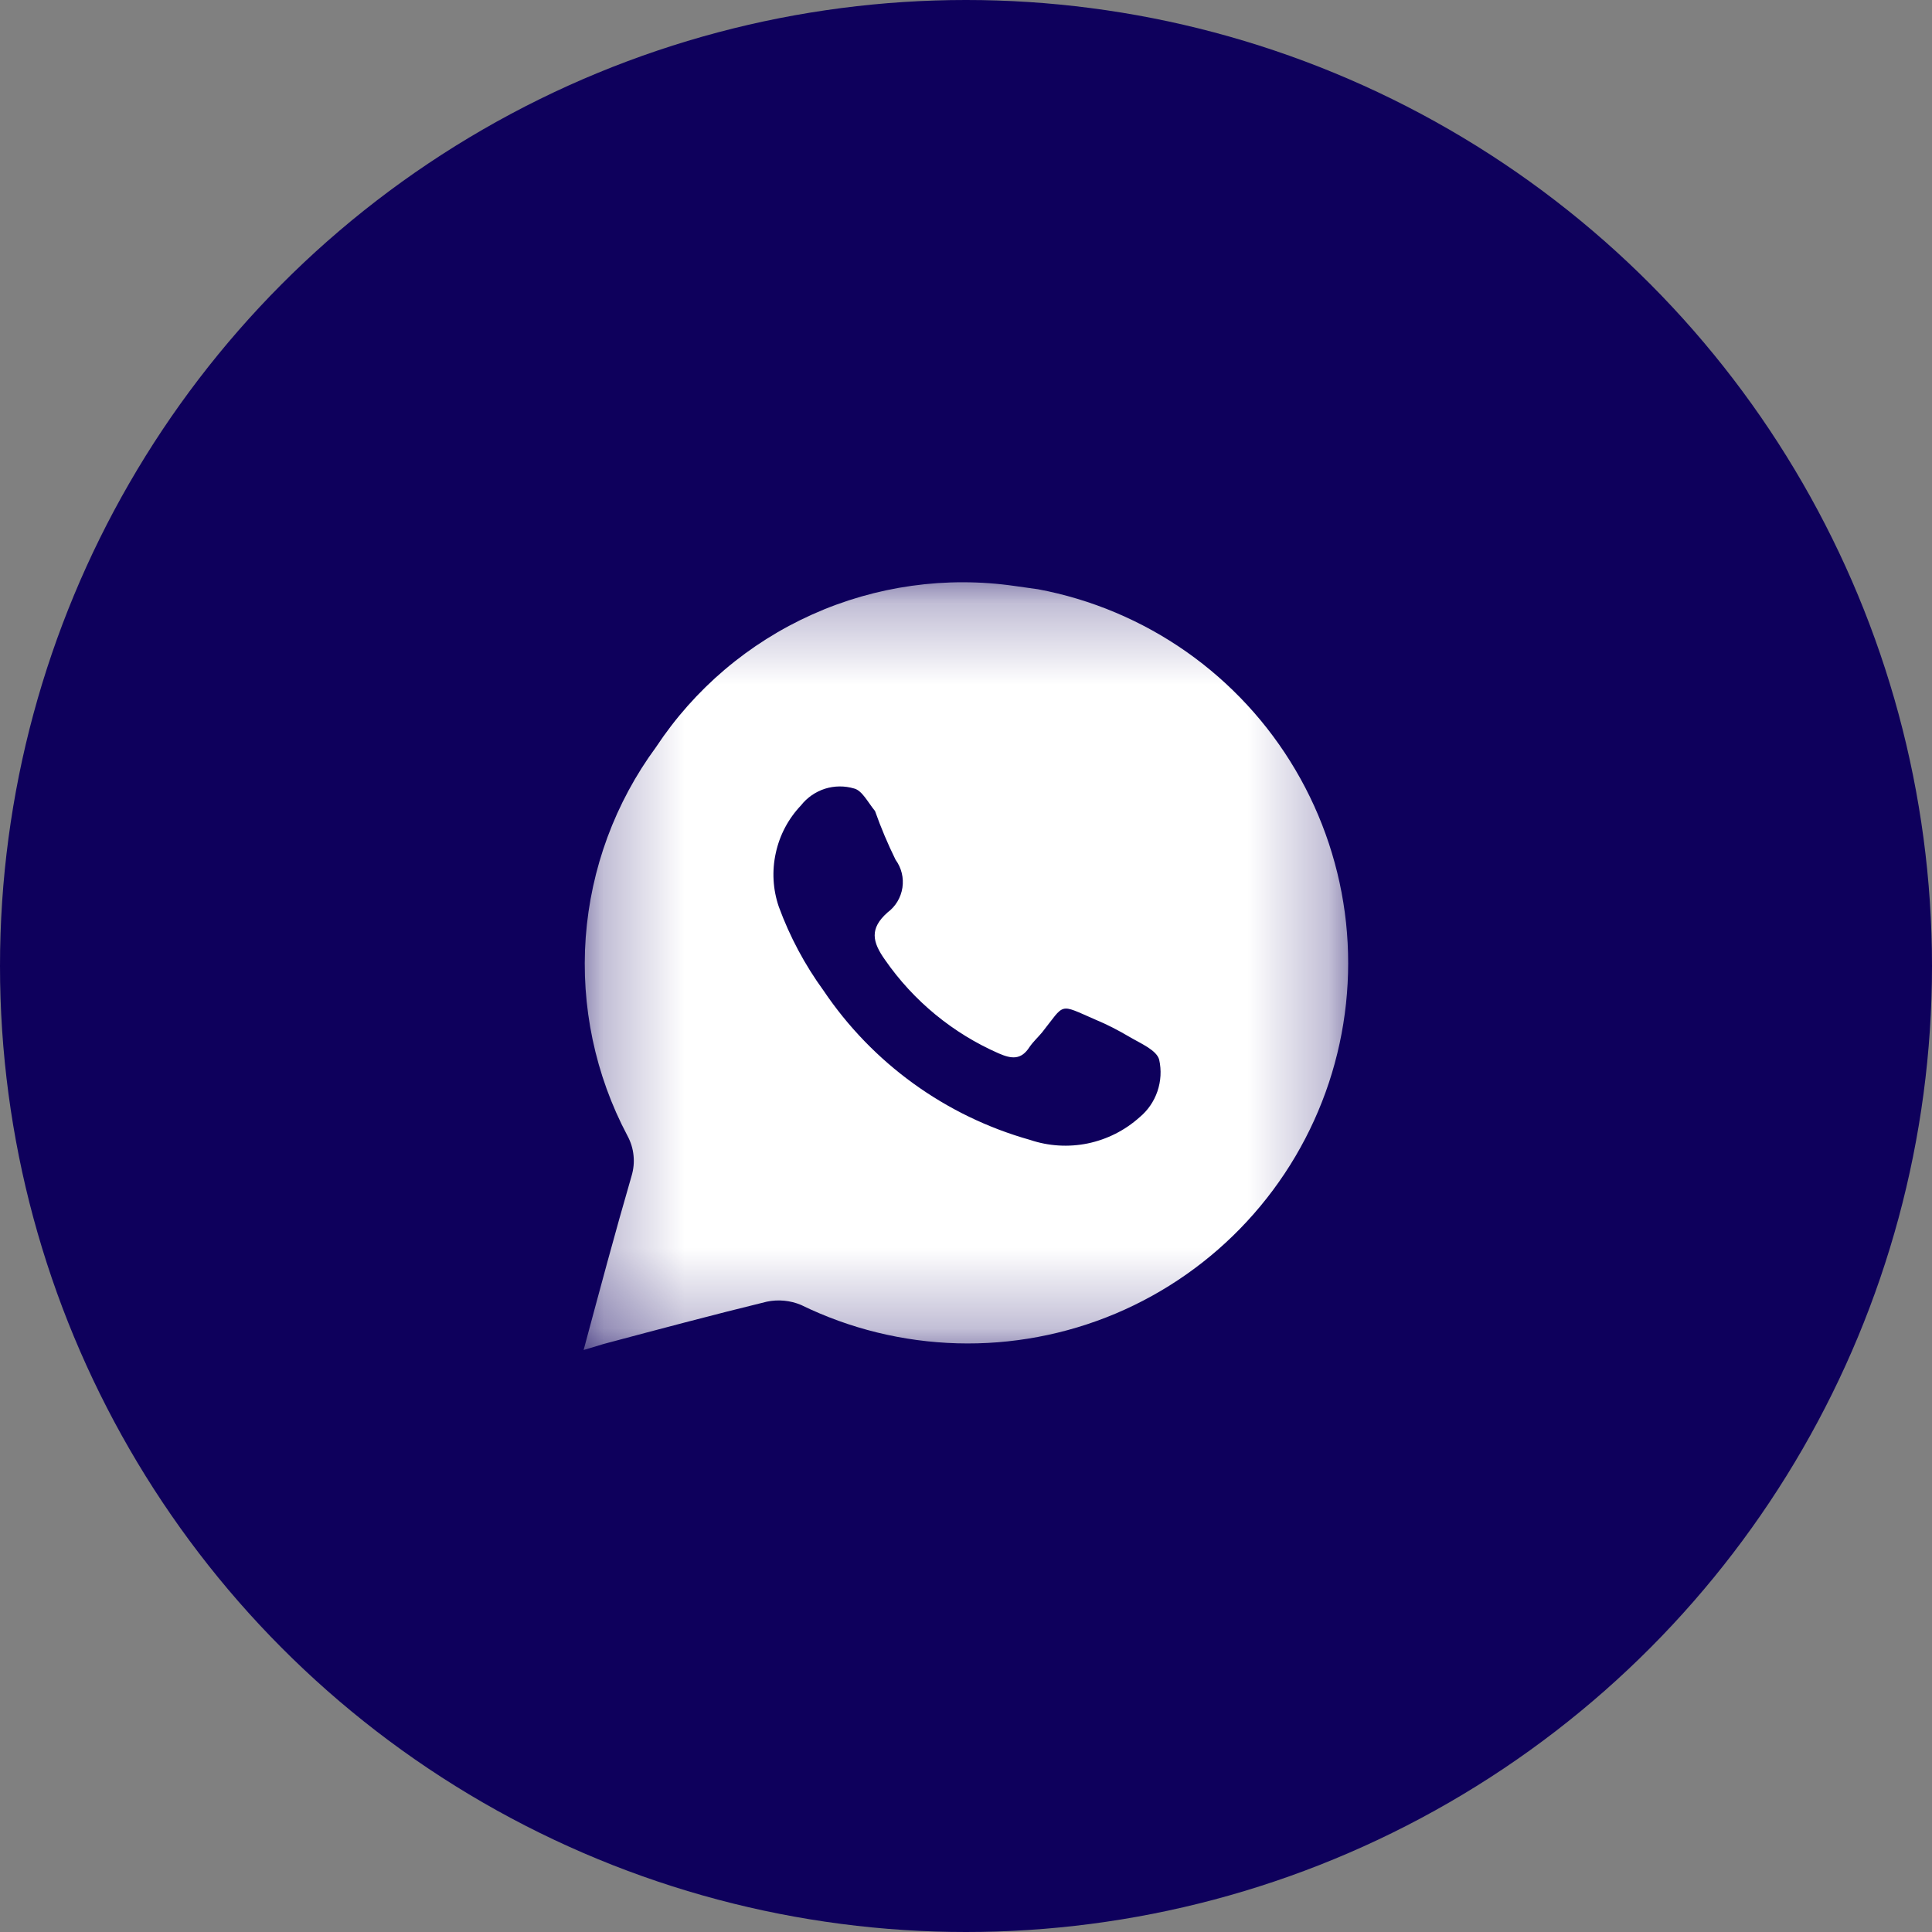
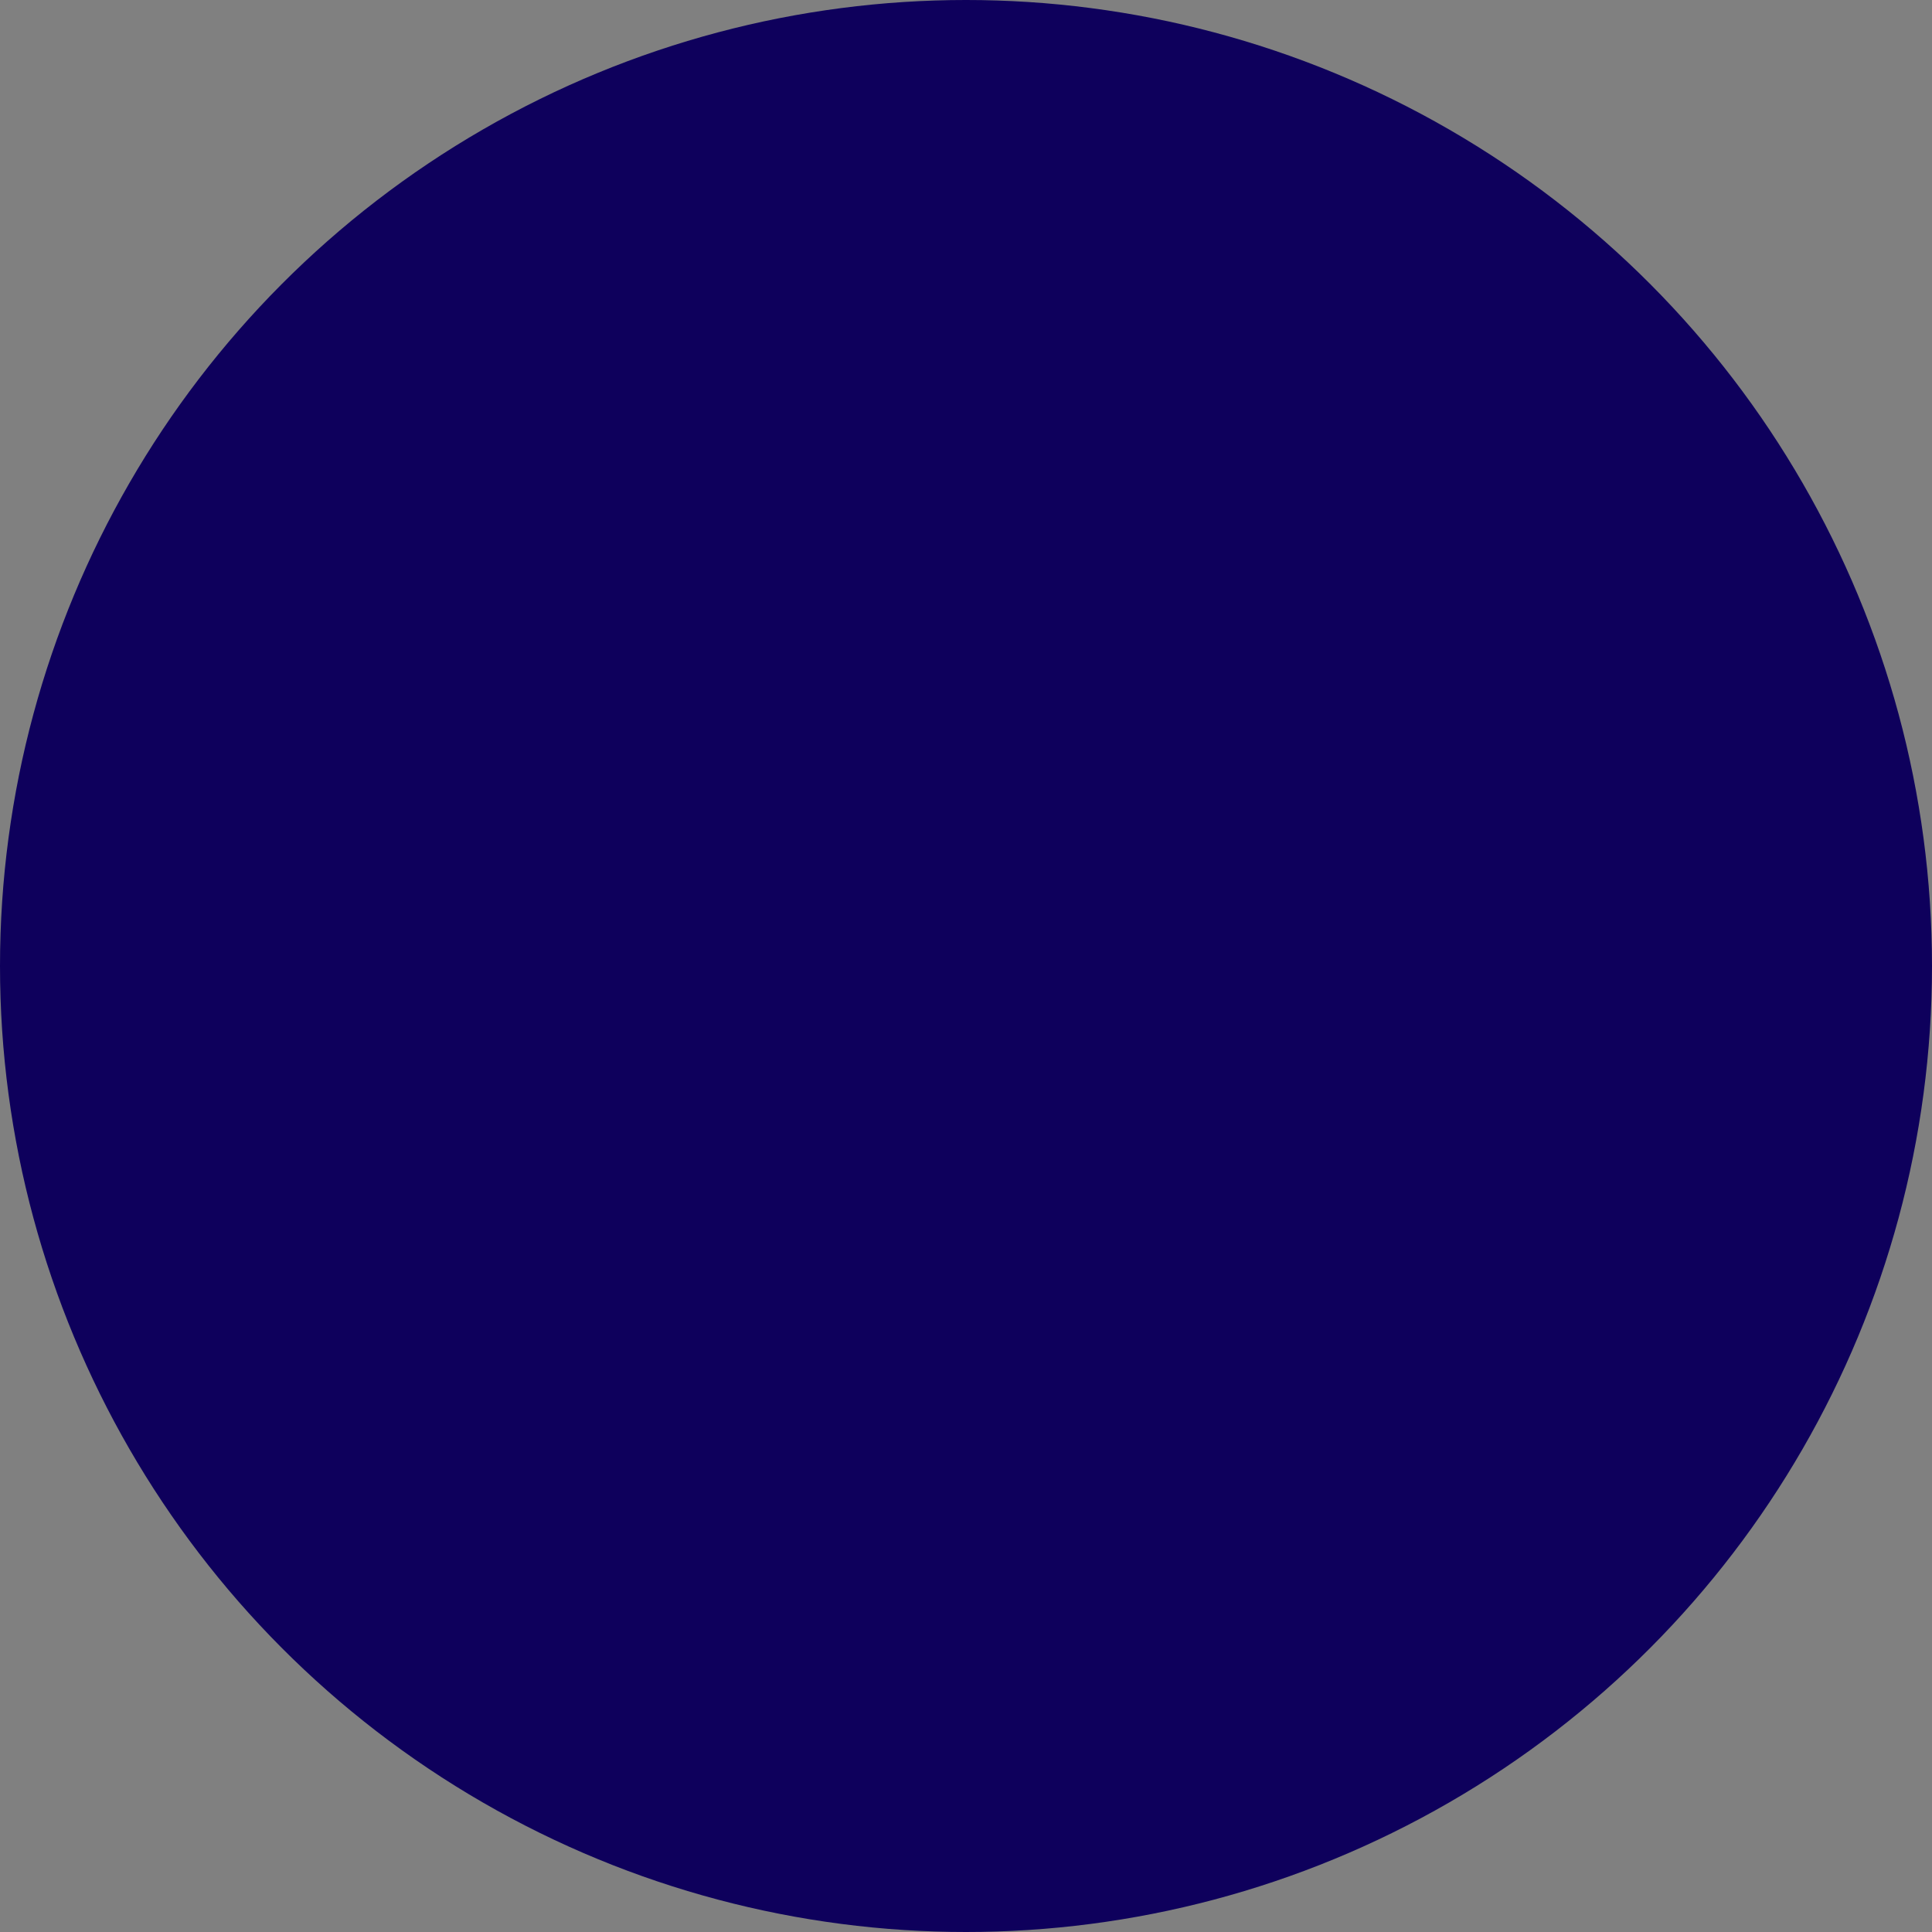
<svg xmlns="http://www.w3.org/2000/svg" width="24" height="24" viewBox="0 0 24 24" fill="none">
  <rect x="0" y="0" width="24" height="24" fill="#808080" stroke="none" />
  <circle cx="12" cy="12" r="12" fill="#0E005C" />
  <mask id="mask0_29_182" style="mask-type:luminance" maskUnits="userSpaceOnUse" x="7" y="7" width="10" height="10">
-     <path d="M7.25 7.25H16.75V16.75H7.25V7.25Z" fill="white" />
-   </mask>
+     </mask>
  <g mask="url(#mask0_29_182)">
-     <path d="M12.895 7.32L12.61 7.28C11.754 7.156 10.879 7.279 10.09 7.633C9.3 7.987 8.627 8.558 8.15 9.28C7.642 9.97 7.339 10.789 7.276 11.644C7.214 12.498 7.393 13.353 7.795 14.11C7.836 14.186 7.862 14.269 7.87 14.355C7.879 14.441 7.87 14.527 7.845 14.61C7.64 15.315 7.45 16.025 7.25 16.77L7.5 16.695C8.175 16.515 8.85 16.335 9.525 16.17C9.667 16.14 9.816 16.154 9.95 16.21C10.556 16.506 11.217 16.668 11.891 16.687C12.565 16.706 13.235 16.58 13.856 16.319C14.477 16.057 15.035 15.666 15.492 15.171C15.95 14.676 16.296 14.089 16.508 13.45C16.72 12.81 16.792 12.132 16.721 11.462C16.649 10.792 16.435 10.145 16.093 9.565C15.751 8.984 15.288 8.483 14.737 8.096C14.185 7.709 13.557 7.444 12.895 7.32ZM14.155 13.88C13.973 14.043 13.752 14.154 13.513 14.204C13.274 14.253 13.026 14.238 12.795 14.16C11.747 13.865 10.838 13.208 10.23 12.305C9.998 11.986 9.811 11.636 9.675 11.265C9.601 11.05 9.588 10.819 9.637 10.597C9.685 10.374 9.793 10.17 9.95 10.005C10.026 9.908 10.13 9.836 10.248 9.798C10.365 9.761 10.492 9.76 10.61 9.795C10.71 9.82 10.78 9.965 10.87 10.075C10.943 10.281 11.028 10.483 11.125 10.68C11.198 10.78 11.229 10.905 11.21 11.028C11.191 11.151 11.125 11.261 11.025 11.335C10.8 11.535 10.835 11.7 10.995 11.925C11.349 12.435 11.837 12.836 12.405 13.085C12.565 13.155 12.685 13.17 12.79 13.005C12.835 12.94 12.895 12.885 12.945 12.825C13.235 12.46 13.145 12.465 13.605 12.665C13.752 12.726 13.893 12.799 14.03 12.88C14.165 12.96 14.37 13.045 14.4 13.165C14.429 13.295 14.421 13.431 14.378 13.557C14.335 13.683 14.258 13.795 14.155 13.88Z" fill="white" />
-   </g>
+     </g>
</svg>